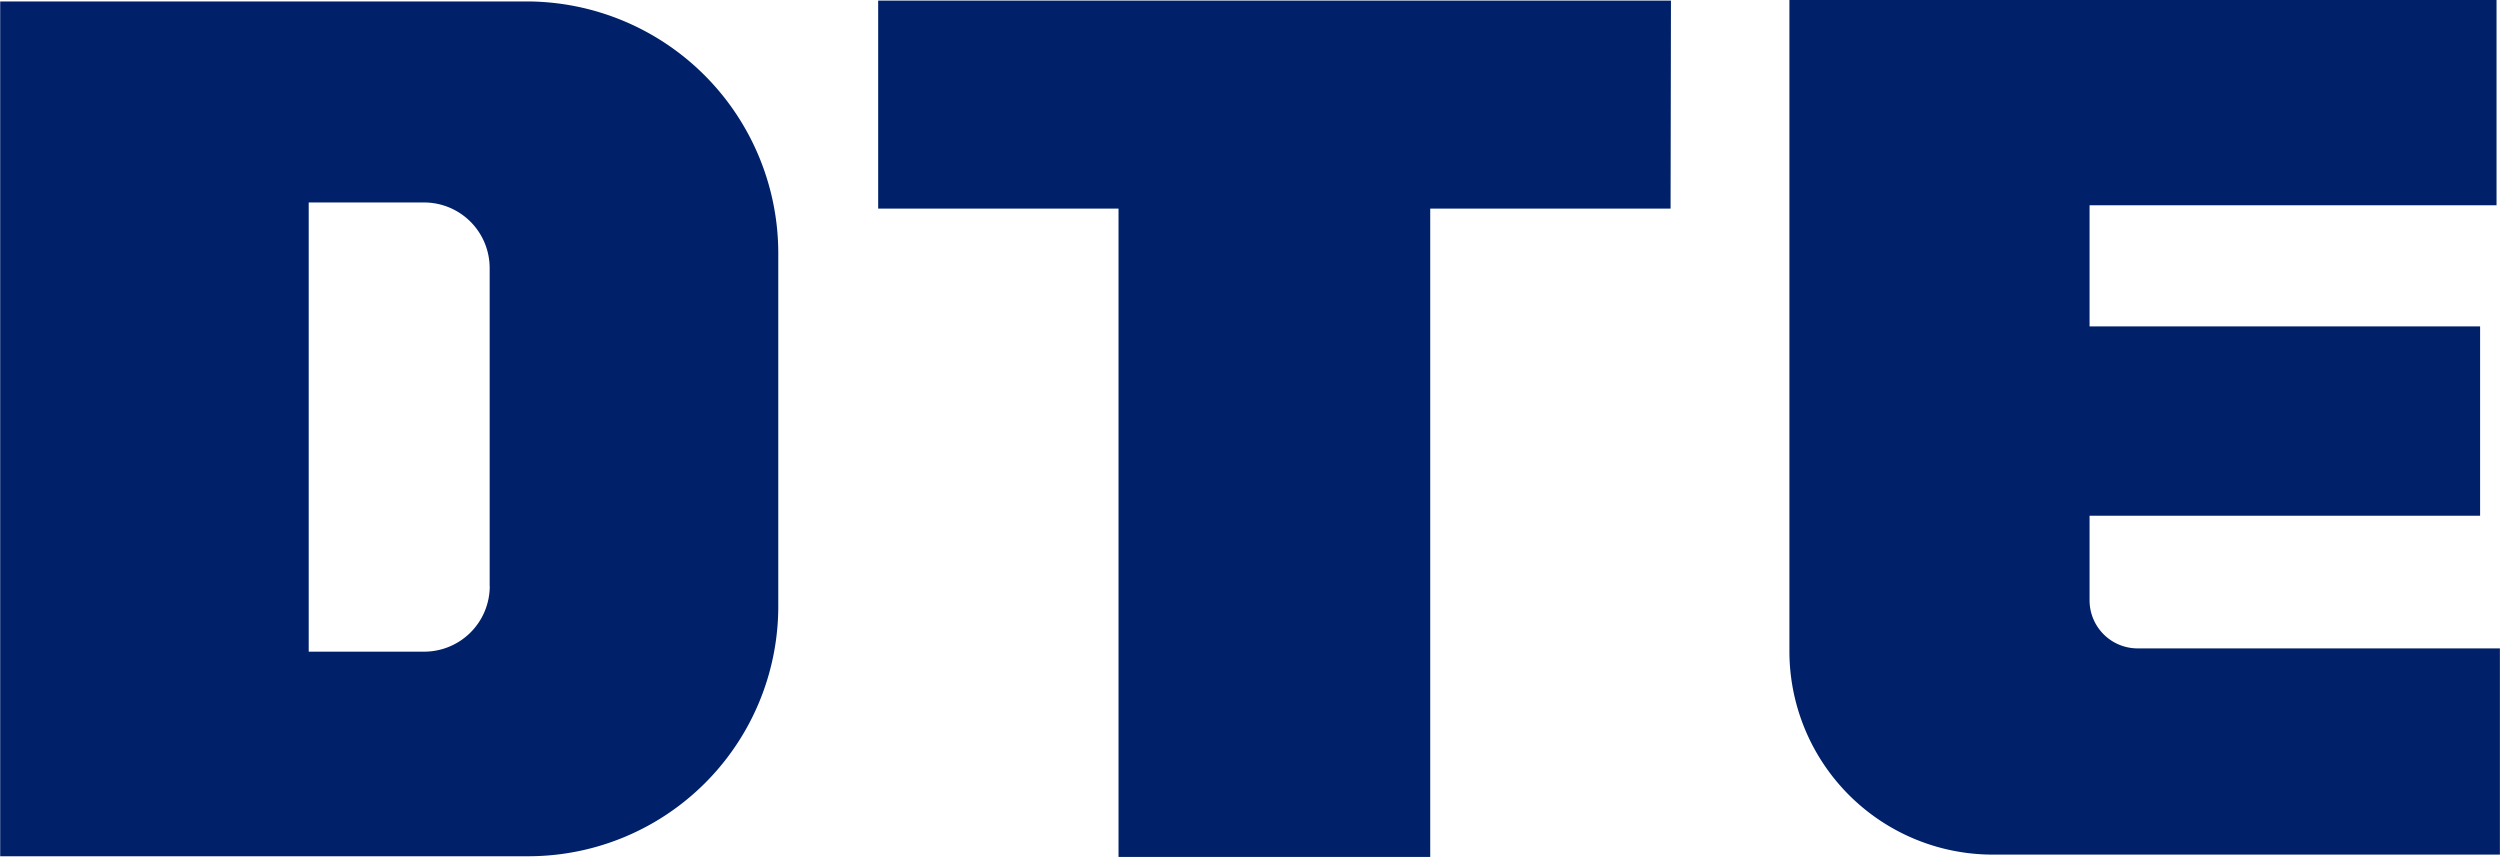
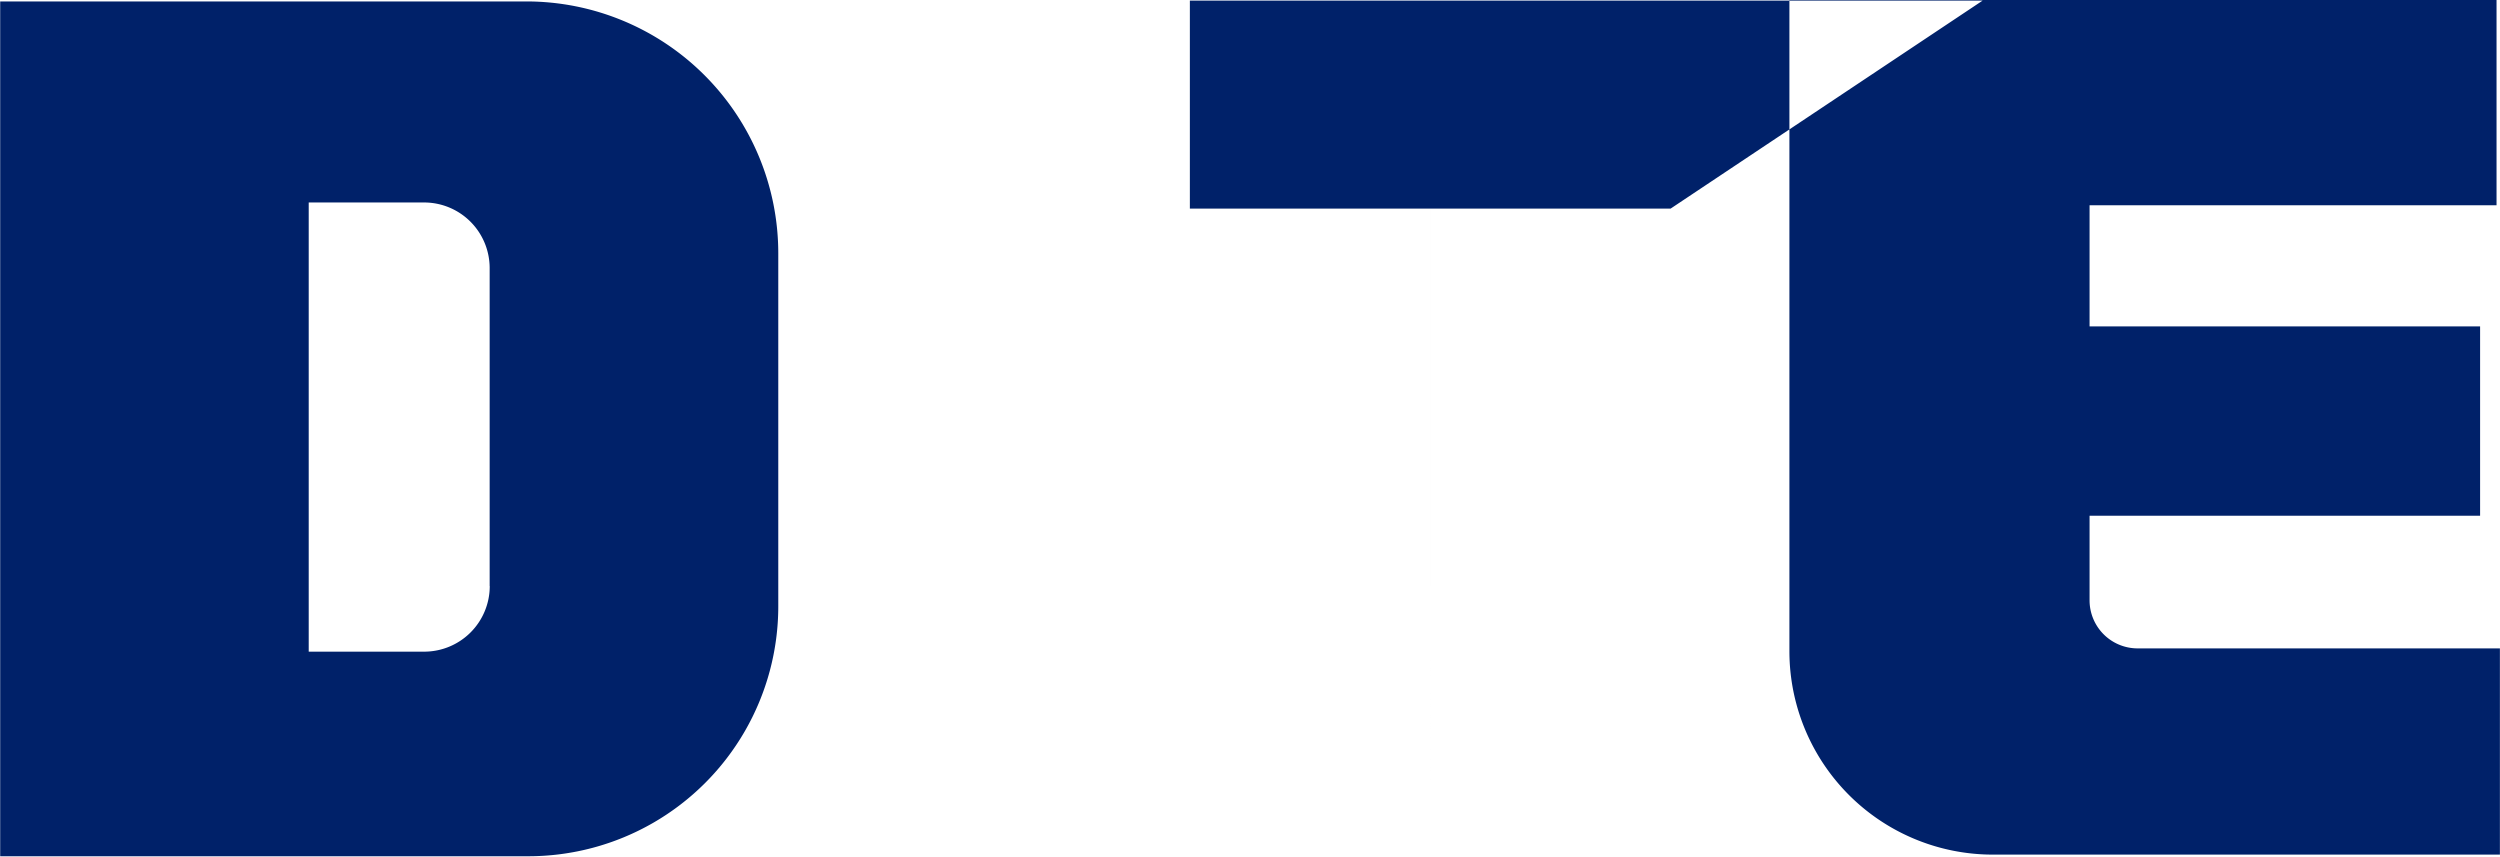
<svg xmlns="http://www.w3.org/2000/svg" id="Layer_1" data-name="Layer 1" viewBox="0 0 260.03 89.13">
  <defs>
    <style>.cls-1{fill:#002169;}</style>
  </defs>
  <title>DTE_LetterMark_PMS_C</title>
-   <path class="cls-1" d="M323.74,121.13h-25v67.44H266.32V121.13h-25V99.49h82.46Zm85.91-.35V99.43H336.1v67.73a21.16,21.16,0,0,0,21.17,21.16H410V166.87H372.27a5,5,0,0,1-4.95-5v-8.8h40.62V133.38H367.32v-12.6ZM204.91,188.49H150V99.58h54.74a26.2,26.2,0,0,1,26.19,26.19v36.72A26,26,0,0,1,204.91,188.49Zm-4-28.11V127.31a6.82,6.82,0,0,0-6.82-6.82h-12v46.72h12A6.82,6.82,0,0,0,200.92,160.38Z" transform="translate(-149.98 -99.43)" />
+   <path class="cls-1" d="M323.74,121.13h-25v67.44V121.13h-25V99.49h82.46Zm85.91-.35V99.43H336.1v67.73a21.16,21.16,0,0,0,21.17,21.16H410V166.87H372.27a5,5,0,0,1-4.95-5v-8.8h40.62V133.38H367.32v-12.6ZM204.91,188.49H150V99.58h54.74a26.2,26.2,0,0,1,26.19,26.19v36.72A26,26,0,0,1,204.91,188.49Zm-4-28.11V127.31a6.82,6.82,0,0,0-6.82-6.82h-12v46.72h12A6.82,6.82,0,0,0,200.92,160.38Z" transform="translate(-149.98 -99.43)" />
</svg>